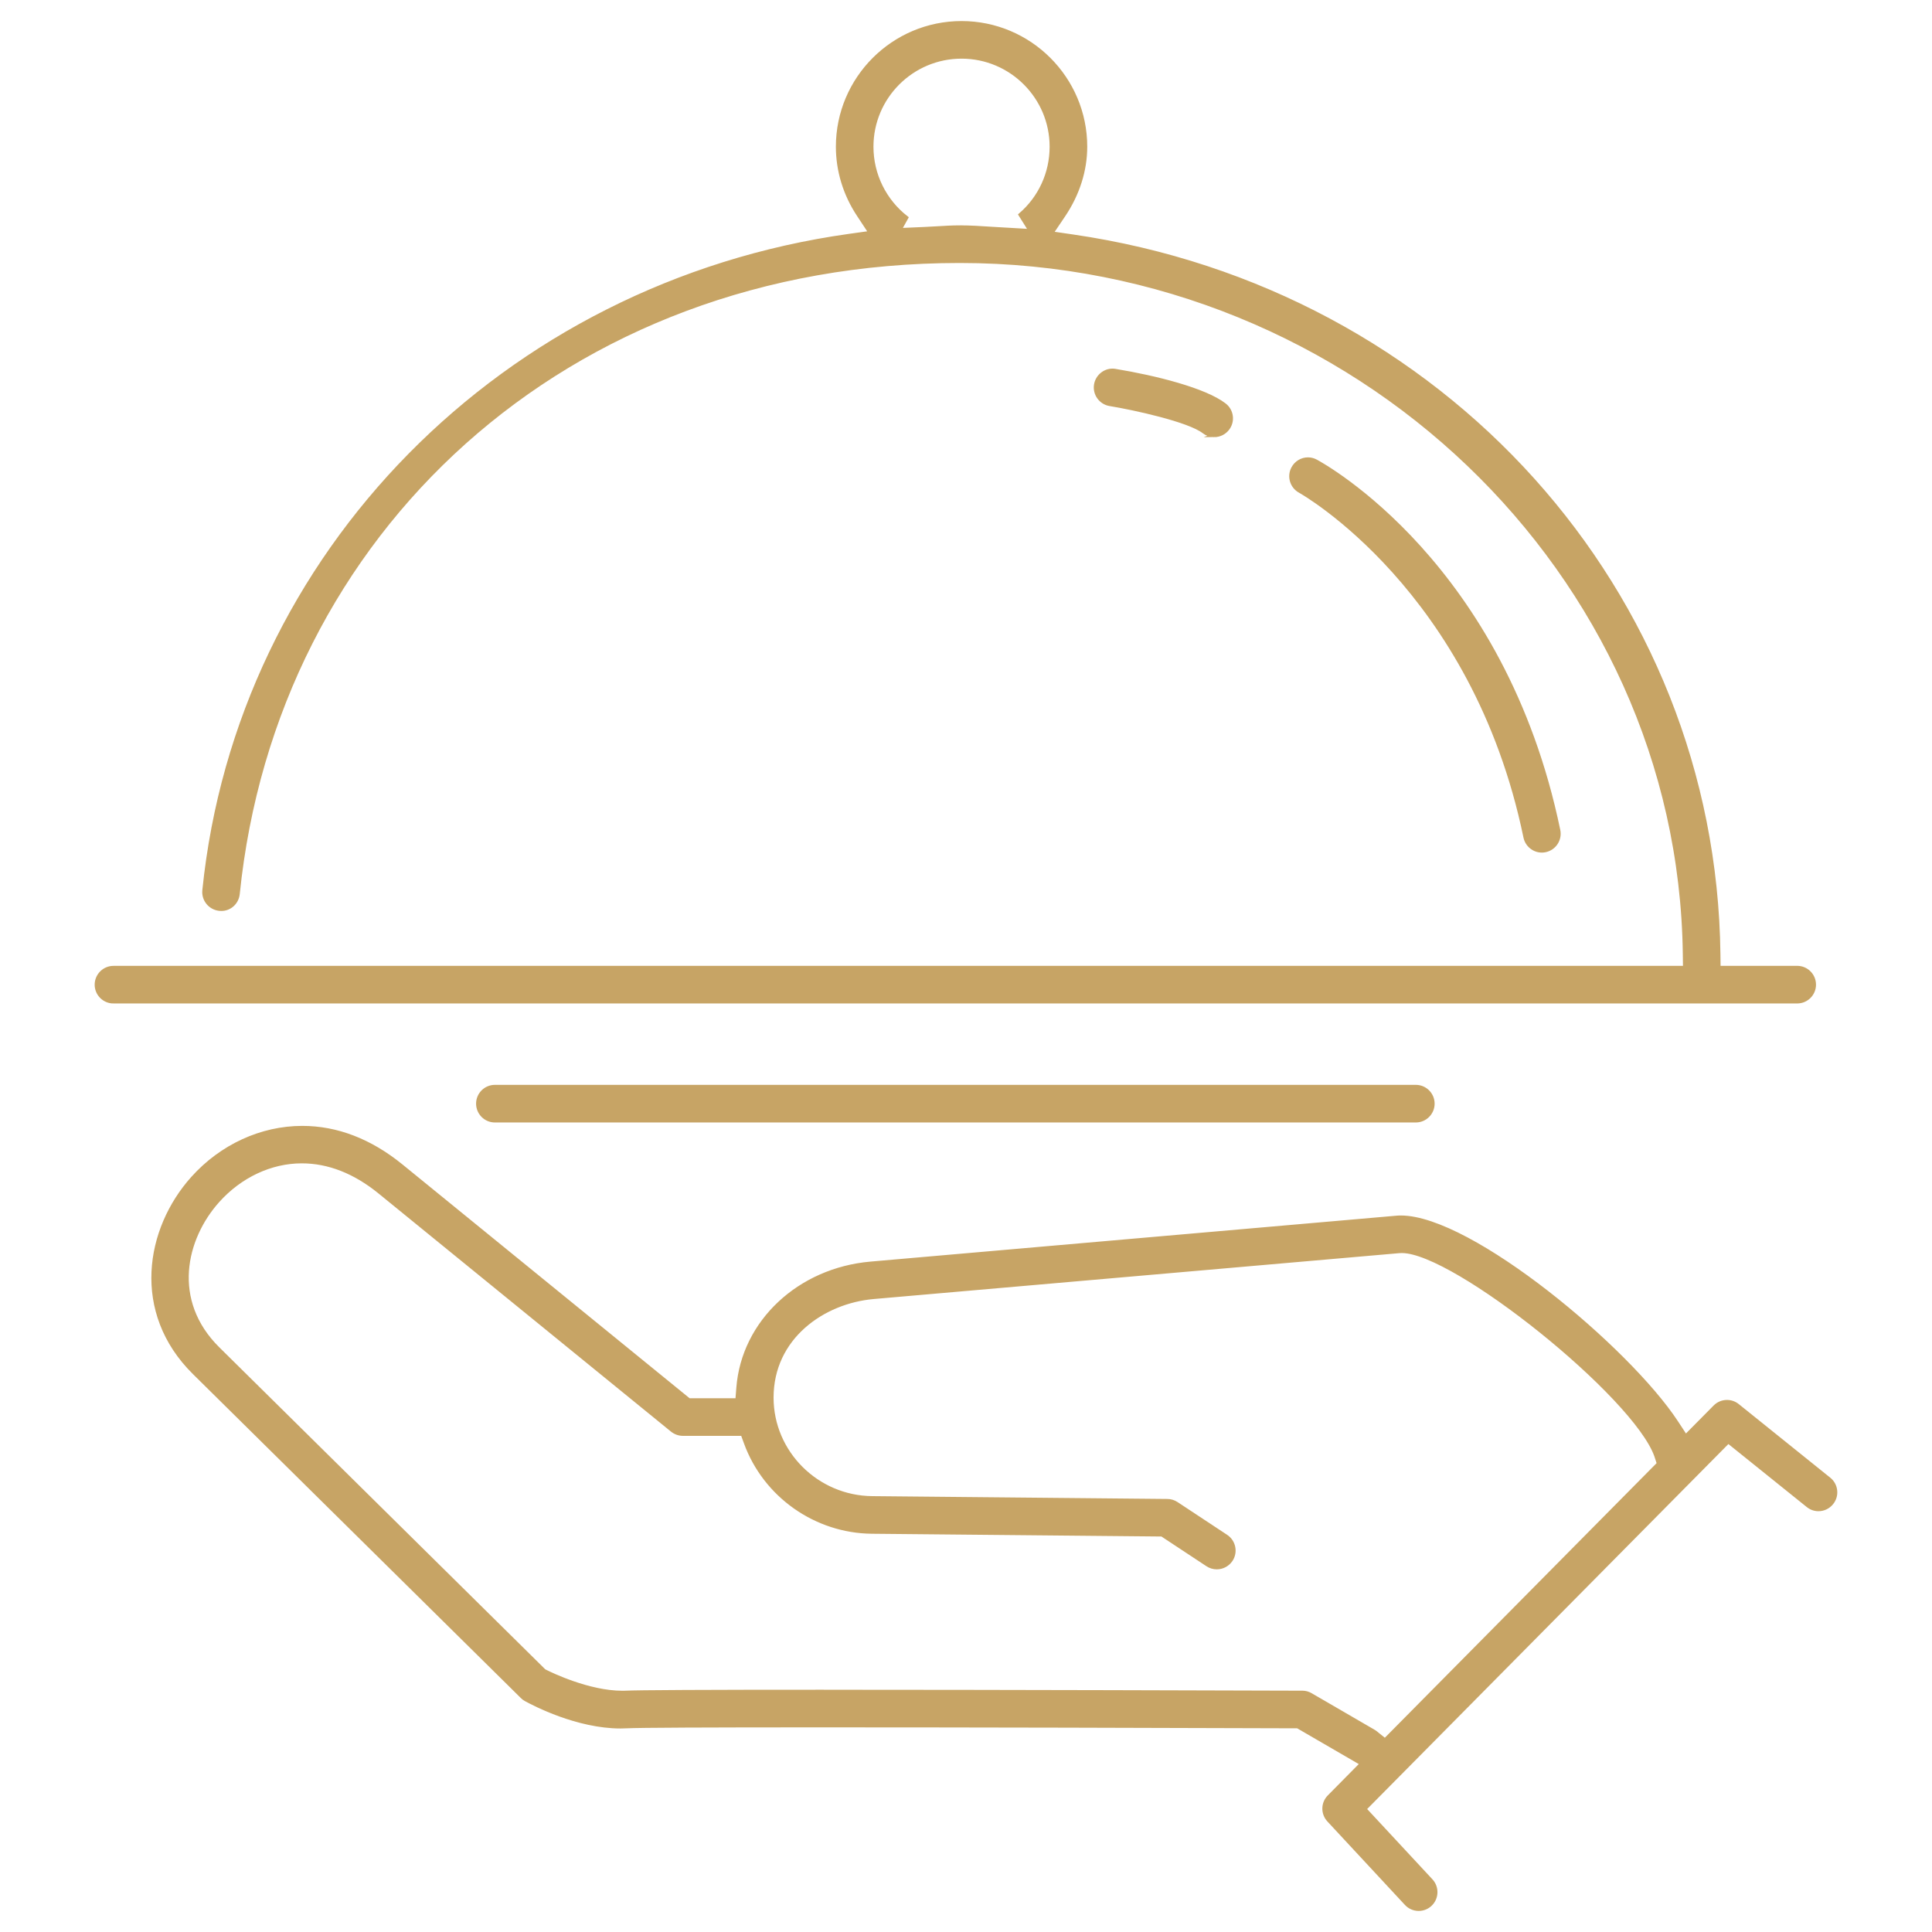
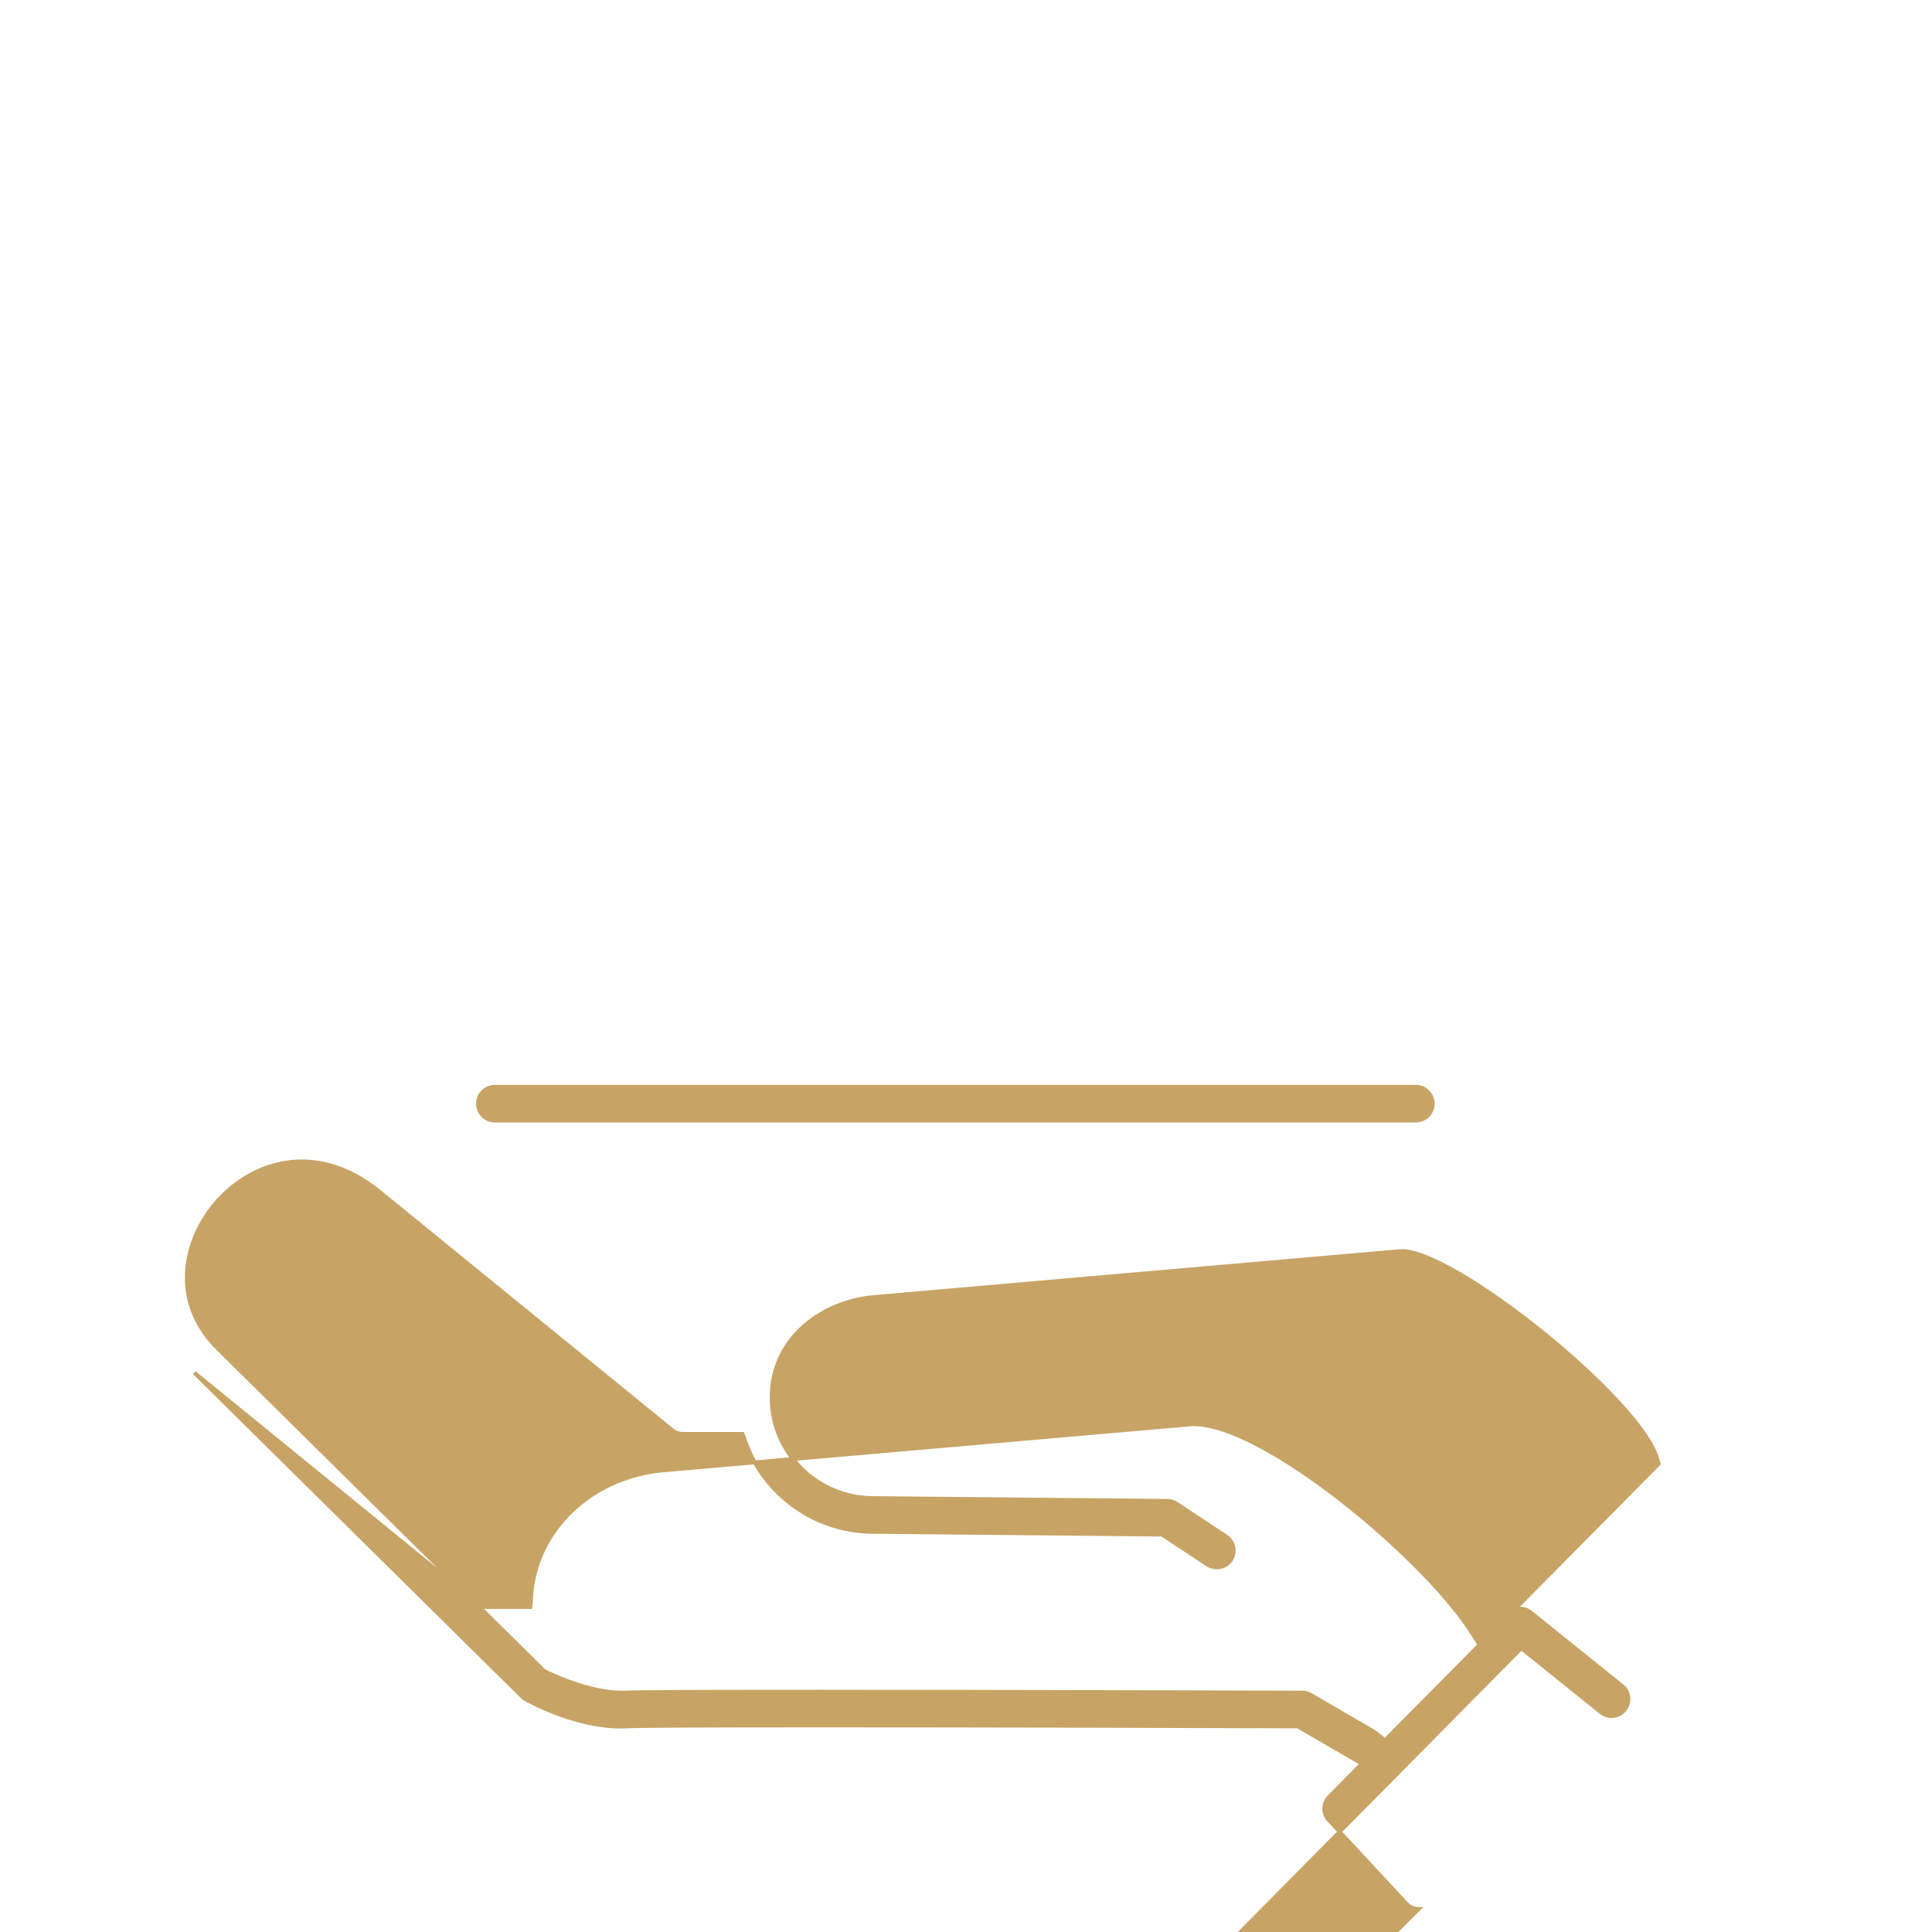
<svg xmlns="http://www.w3.org/2000/svg" id="Layer_1" data-name="Layer 1" viewBox="0 0 1000 1000">
  <defs>
    <style>      .cls-1 {        fill: #c7a465;        stroke: #c7a465;        stroke-miterlimit: 10;        stroke-width: 2px;      }    </style>
  </defs>
-   <path class="cls-1" d="M734.33,988.1c-2.46,0-4.74-.99-6.41-2.79l-40.14-43.22c-3.19-3.44-3.11-8.76.19-12.08l16.94-17.15-33.23-19.29h-1.89c-67.02-.24-168.16-.49-243.82-.49-60.85,0-95,.16-101.52.49-1.11.06-2.19.09-3.27.09-22.4,0-44.79-11.73-49.06-14.08-.69-.39-1.29-.83-1.81-1.37l-169.75-167.7c-31.72-31.33-24.41-74.36-.79-100.68,14.87-16.56,35.53-26.07,56.68-26.07,17.9,0,35.13,6.64,51.22,19.72l148.93,121.26h25.02l.51-6.5c2.68-33.99,31.49-61.01,68.51-64.24l271.99-23.74c.86-.09,1.63-.12,2.44-.12,36.22,0,117.69,68.08,142.64,106.12l4.78,7.29,15.19-15.35c1.66-1.67,3.86-2.59,6.21-2.59,2.01,0,3.9.67,5.48,1.94l47.35,38.08c1.82,1.46,2.96,3.54,3.21,5.86.25,2.32-.42,4.59-1.88,6.41-1.69,2.1-4.17,3.3-6.82,3.3-1.99,0-3.88-.67-5.45-1.95l-41.24-33.16-188.29,190.24,34.45,37.09c3.27,3.52,3.07,9.07-.46,12.35-1.62,1.51-3.73,2.33-5.94,2.33ZM426.14,875.61c93.21,0,218.94.4,243.95.48h3.99c1.53,0,3.02.41,4.33,1.18l32.55,18.9c.35.21.66.4.94.63l4.96,4,141.72-143.2-1.32-4.07c-10.88-30.97-104.27-105.95-131.62-105.95l-1.4.05-272.07,23.75c-26.22,2.29-52.77,20.9-52.77,52.03,0,28.41,23.36,51.73,52.08,51.99l152.74,1.46c1.68,0,3.3.51,4.73,1.45l25.68,16.96c4.01,2.65,5.13,8.09,2.48,12.1-1.63,2.45-4.36,3.92-7.32,3.92-1.7,0-3.35-.5-4.78-1.44l-23.55-15.55-150.16-1.43c-29.09-.28-55.31-18.77-65.26-46.04l-1.69-4.63h-30.87c-2,0-3.96-.7-5.53-1.96l-151.33-123.22c-12.91-10.53-26.52-15.87-40.45-15.87-16,0-31.82,7.42-43.41,20.33-17.54,19.53-25.01,51.84.05,76.61l168.82,166.77,1,.5c2.19,1.1,21.94,10.77,39.46,10.77l1.35-.02c6.77-.34,41.27-.51,102.68-.51Z" />
-   <path class="cls-1" d="M628.46,225.26c-1.95,0-3.79-.64-5.34-1.84-7.77-6.02-36.14-12.19-48.66-14.24-4.74-.78-7.98-5.29-7.2-10.04.69-4.18,4.36-7.34,8.54-7.34.48,0,.96.04,1.45.13,20.74,3.41,46.46,9.86,56.56,17.72,1.85,1.43,3.02,3.49,3.31,5.8.29,2.31-.34,4.6-1.77,6.44-1.67,2.14-4.18,3.38-6.91,3.38Z" />
+   <path class="cls-1" d="M734.33,988.1c-2.46,0-4.74-.99-6.41-2.79l-40.14-43.22c-3.19-3.44-3.11-8.76.19-12.08l16.94-17.15-33.23-19.29h-1.89c-67.02-.24-168.16-.49-243.82-.49-60.85,0-95,.16-101.52.49-1.11.06-2.19.09-3.27.09-22.4,0-44.79-11.73-49.06-14.08-.69-.39-1.29-.83-1.81-1.37l-169.75-167.7l148.93,121.26h25.02l.51-6.5c2.68-33.99,31.49-61.01,68.51-64.24l271.99-23.74c.86-.09,1.63-.12,2.44-.12,36.22,0,117.69,68.08,142.64,106.12l4.78,7.29,15.19-15.35c1.66-1.67,3.86-2.59,6.21-2.59,2.01,0,3.9.67,5.48,1.94l47.35,38.08c1.82,1.46,2.96,3.54,3.21,5.86.25,2.32-.42,4.59-1.88,6.41-1.69,2.1-4.17,3.3-6.82,3.3-1.99,0-3.88-.67-5.45-1.95l-41.24-33.16-188.29,190.24,34.45,37.09c3.27,3.52,3.07,9.07-.46,12.35-1.62,1.51-3.73,2.33-5.94,2.33ZM426.14,875.61c93.21,0,218.94.4,243.95.48h3.99c1.53,0,3.02.41,4.33,1.18l32.55,18.9c.35.21.66.4.94.63l4.96,4,141.72-143.2-1.32-4.07c-10.88-30.97-104.27-105.95-131.62-105.95l-1.4.05-272.07,23.75c-26.22,2.29-52.77,20.9-52.77,52.03,0,28.41,23.36,51.73,52.08,51.99l152.74,1.46c1.68,0,3.3.51,4.73,1.45l25.68,16.96c4.01,2.65,5.13,8.09,2.48,12.1-1.63,2.45-4.36,3.92-7.32,3.92-1.7,0-3.35-.5-4.78-1.44l-23.55-15.55-150.16-1.43c-29.09-.28-55.31-18.77-65.26-46.04l-1.69-4.63h-30.87c-2,0-3.96-.7-5.53-1.96l-151.33-123.22c-12.91-10.53-26.52-15.87-40.45-15.87-16,0-31.82,7.42-43.41,20.33-17.54,19.53-25.01,51.84.05,76.61l168.82,166.77,1,.5c2.19,1.1,21.94,10.77,39.46,10.77l1.35-.02c6.77-.34,41.27-.51,102.68-.51Z" />
  <path class="cls-1" d="M256.15,579.99c-4.82,0-8.73-3.92-8.73-8.74s3.92-8.73,8.73-8.73h476.68c4.82,0,8.73,3.92,8.73,8.73s-3.92,8.74-8.73,8.74h-476.68Z" />
-   <path class="cls-1" d="M58.73,518.4c-4.82,0-8.73-3.92-8.73-8.73s3.92-8.74,8.73-8.74h813.38l-.09-7.15c-2.54-197.76-170.88-358.66-375.25-358.66S142.16,275.93,123.1,462.65c-.46,4.49-4.12,7.86-8.51,7.86-.33,0-.66-.02-1-.05-4.85-.5-8.35-4.8-7.87-9.59,17.79-174.39,155.04-313.72,333.77-338.82l11.07-1.55-6.16-9.33c-7.04-10.64-10.75-22.83-10.75-35.24,0-35.31,28.73-64.03,64.05-64.03s64.05,28.72,64.05,64.03c0,12.28-3.9,24.55-11.28,35.5l-6.28,9.31,11.11,1.62c191.44,27.88,331.98,184.16,334.19,371.59l.08,6.97h40.66c4.82,0,8.73,3.92,8.73,8.74s-3.92,8.73-8.73,8.73H58.73ZM496.77,117.65c5.59,0,11.08.37,16.57.73l20.11,1.17-5.26-8.38c10.18-8.78,16.09-21.5,16.09-35.24,0-25.68-20.9-46.57-46.59-46.57s-46.59,20.88-46.59,46.57c0,14.5,6.76,28.05,18.01,36.78l-3.51,6.33,12.6-.55c2.2-.09,4.39-.22,6.58-.35,3.98-.24,7.95-.49,11.99-.49Z" />
-   <path class="cls-1" d="M798.06,440.3c-4.11,0-7.69-2.93-8.53-6.96-26.56-128.43-115.74-178.68-116.64-179.17-4.25-2.31-5.82-7.61-3.54-11.82,1.54-2.86,4.47-4.62,7.65-4.62,1.44,0,2.82.35,4.11,1.05,3.98,2.14,97.03,53.36,125.51,191,.98,4.72-2.07,9.35-6.78,10.33-.61.13-1.18.19-1.79.19Z" />
</svg>